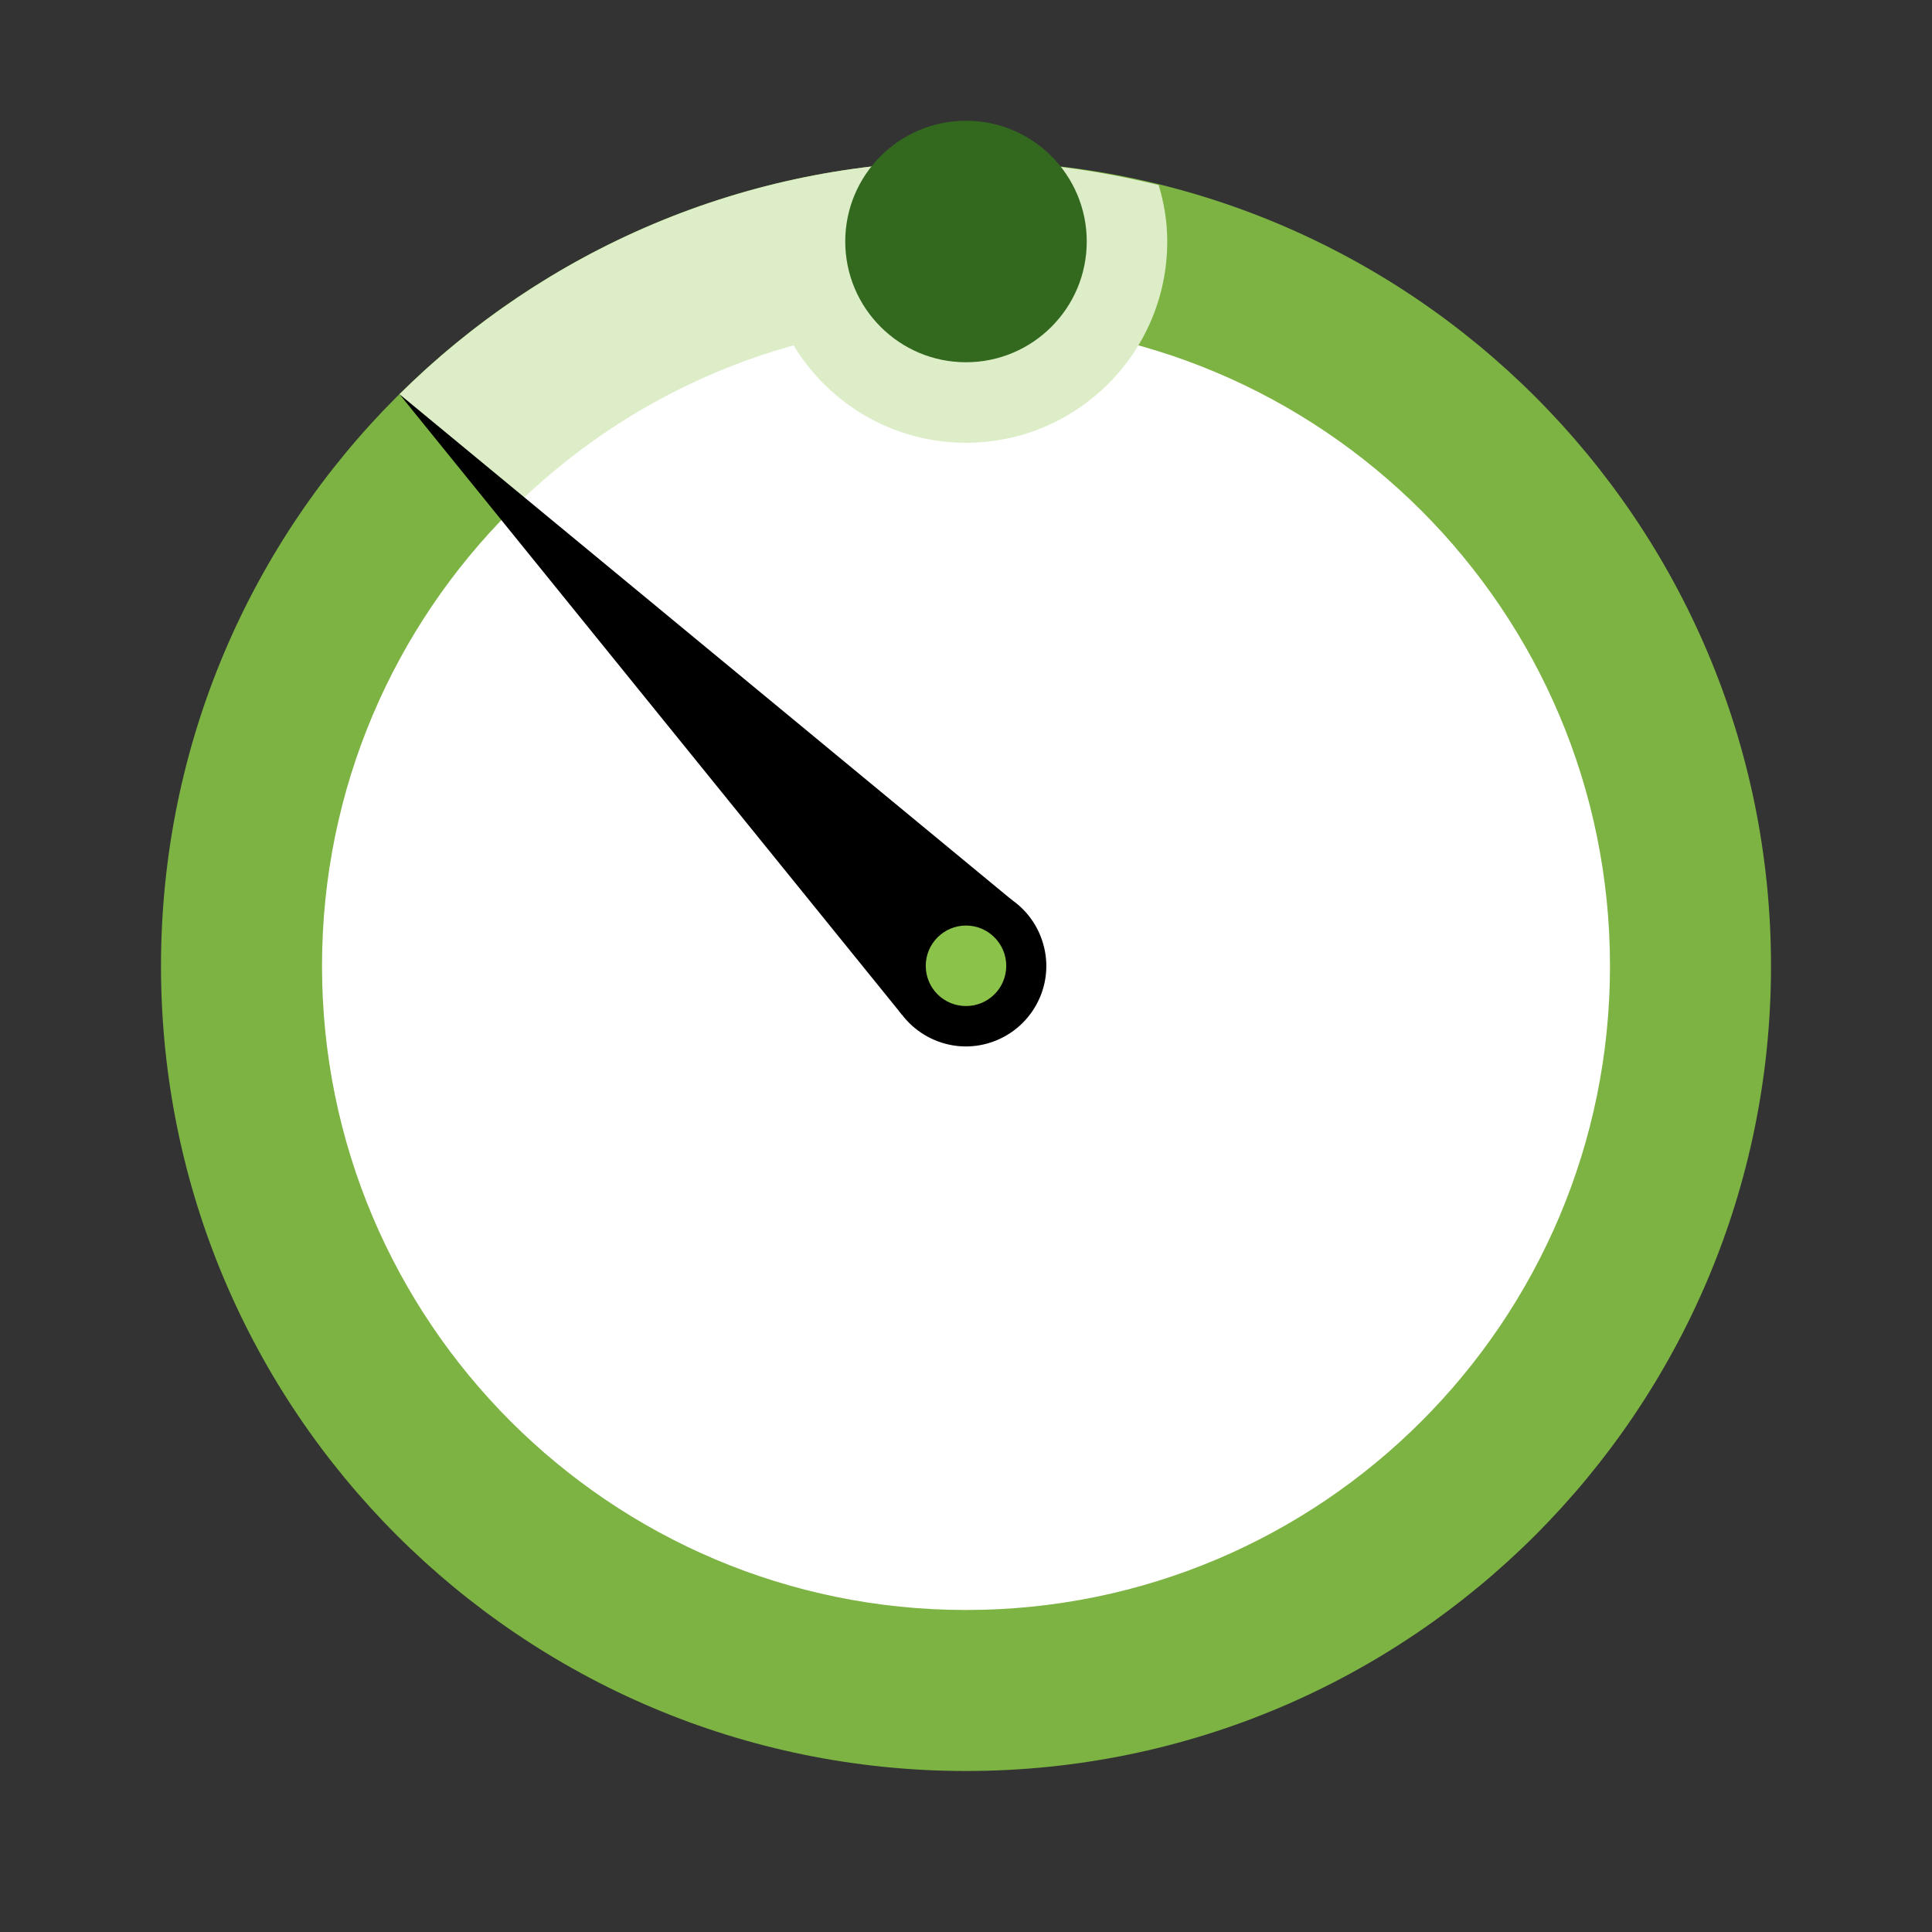
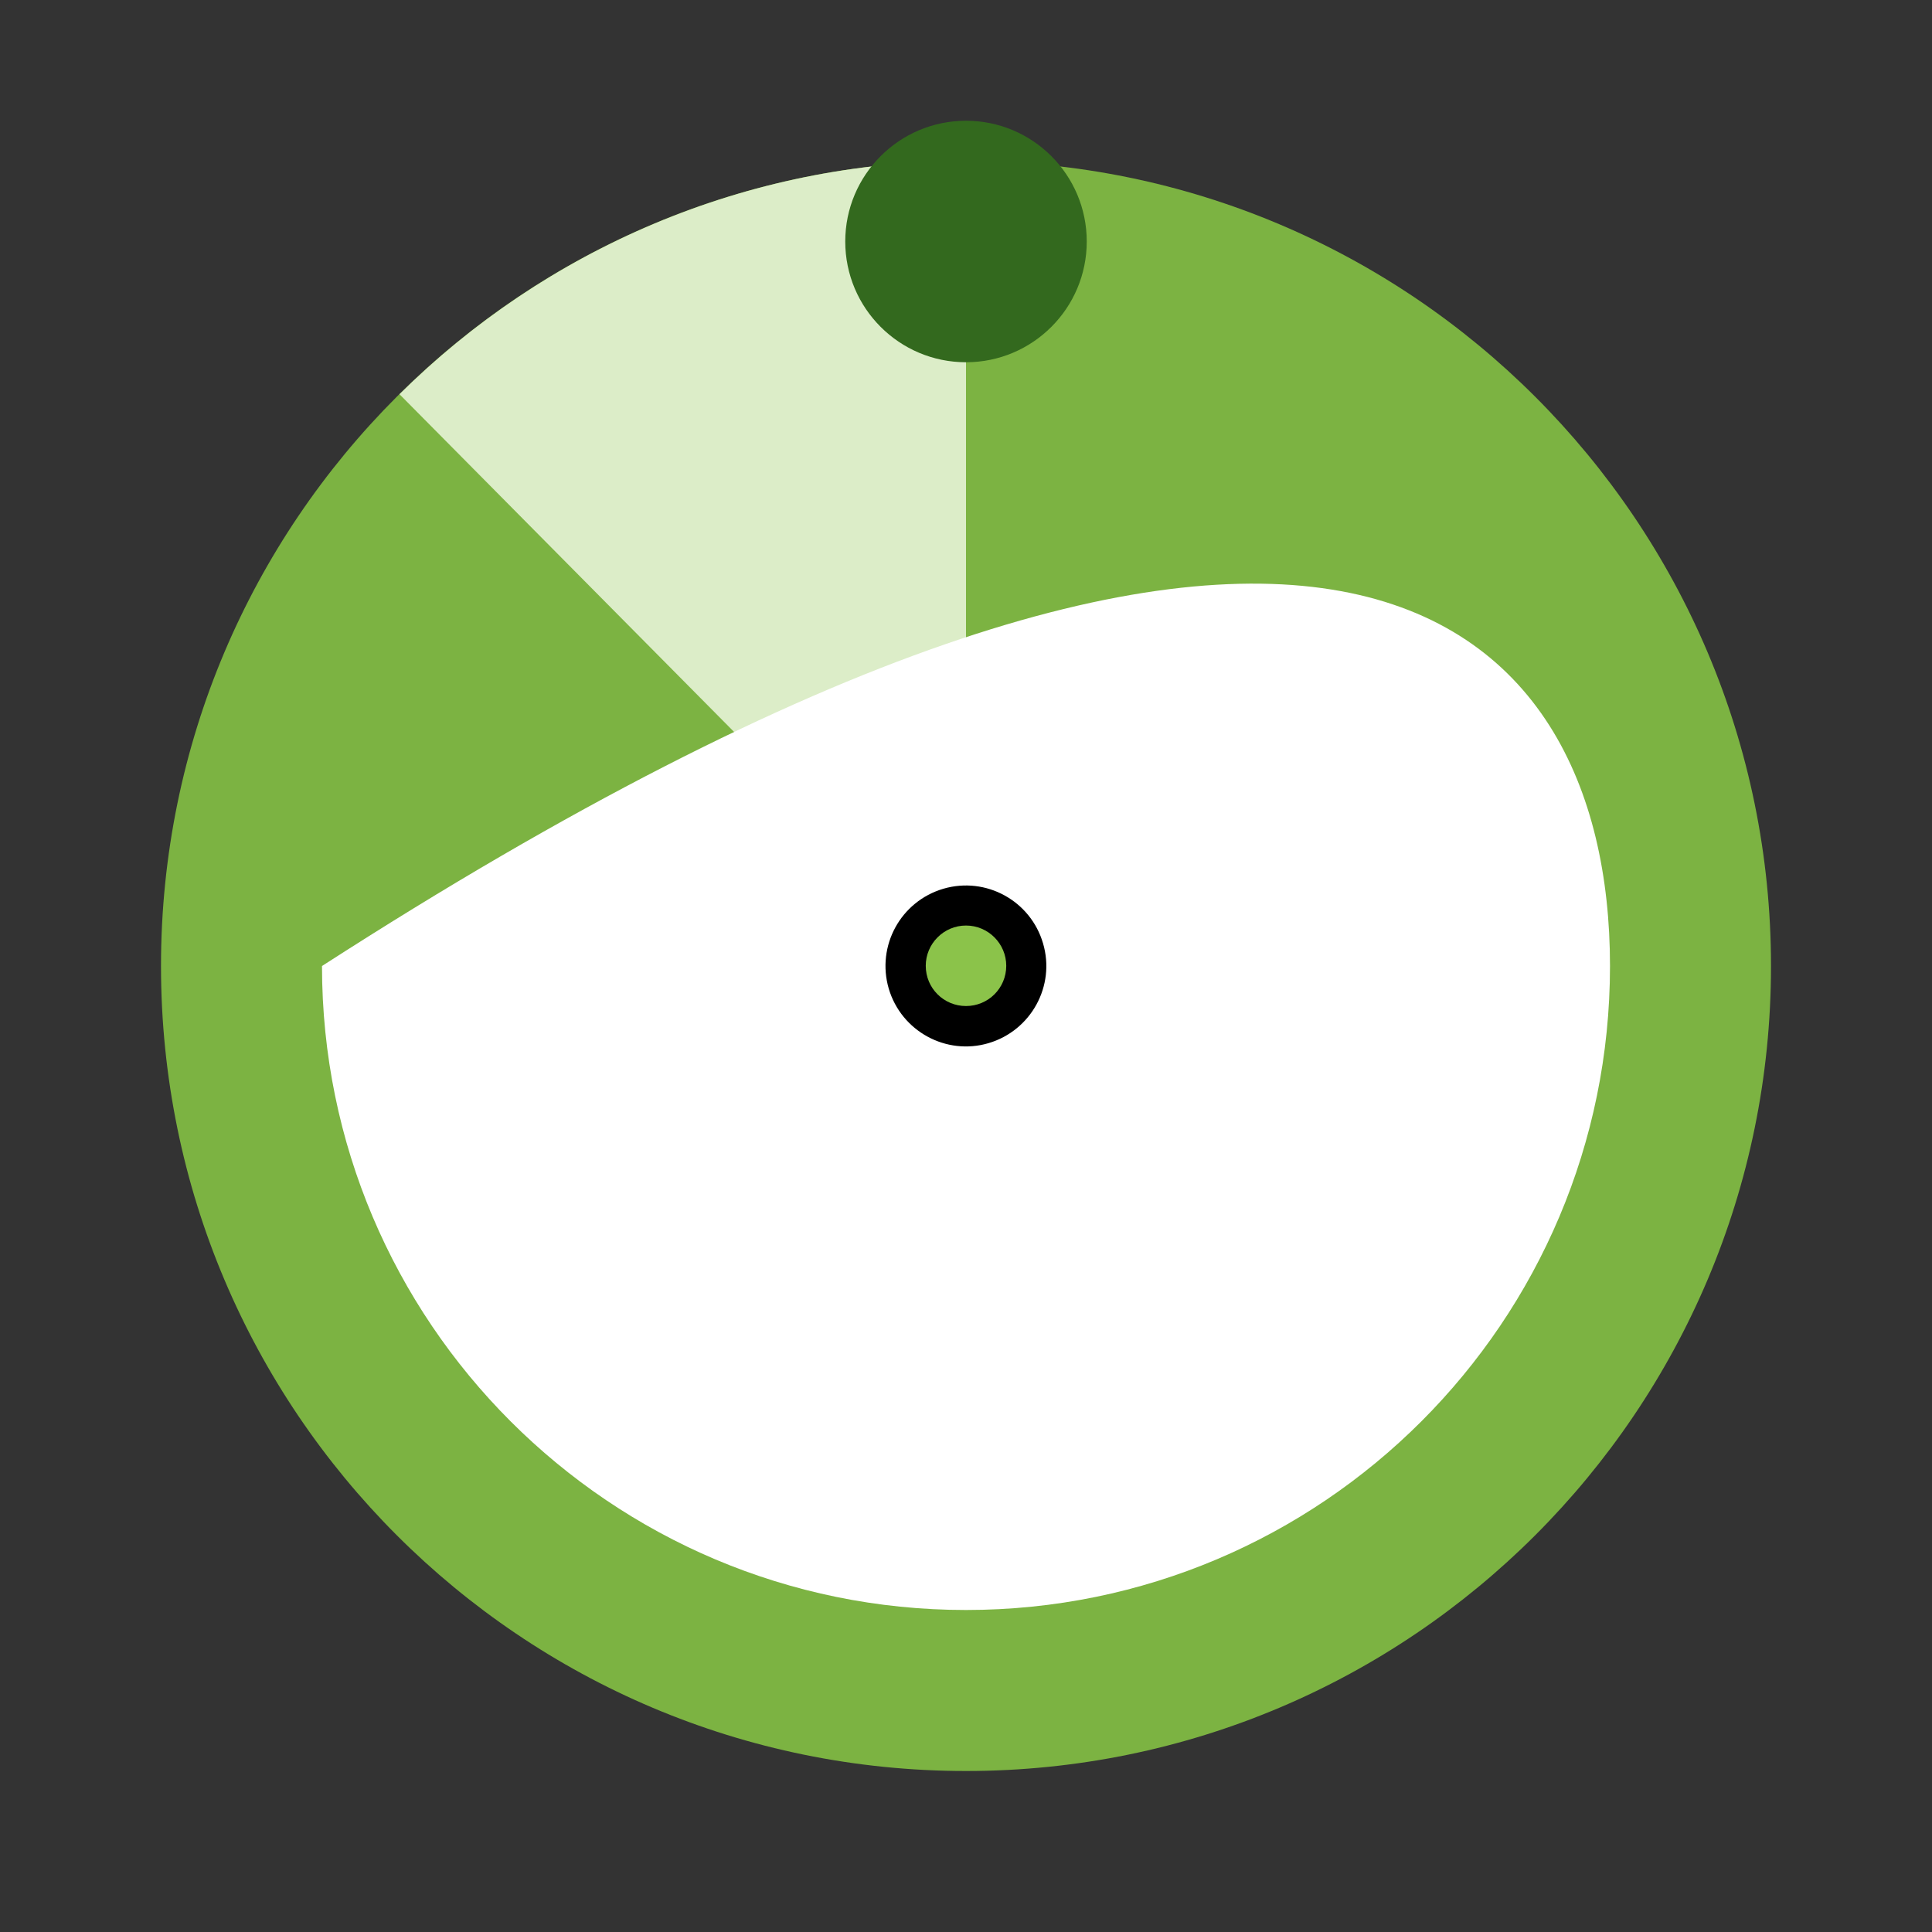
<svg xmlns="http://www.w3.org/2000/svg" width="72pt" height="72pt" viewBox="0 0 72 72" version="1.1">
  <rect x="0" y="0" width="72" height="72" fill="#333333" stroke="none" />
  <g id="surface10800">
    <path style=" stroke:none;fill-rule:nonzero;fill:rgb(48.627%,70.196%,25.882%);fill-opacity:1;" d="M 66 36 C 66 52.57 52.57 66 36 66 C 19.43 66 6 52.57 6 36 C 6 19.43 19.43 6 36 6 C 52.57 6 66 19.43 66 36 " />
    <path style=" stroke:none;fill-rule:nonzero;fill:rgb(86.275%,92.941%,78.431%);fill-opacity:1;" d="M 14.887 14.691 C 20.309 9.32 27.77 6 36 6 L 36 36 Z M 14.887 14.691 " />
-     <path style=" stroke:none;fill-rule:nonzero;fill:rgb(100%,100%,100%);fill-opacity:1;" d="M 60 36 C 60 49.254 49.254 60 36 60 C 22.746 60 12 49.254 12 36 C 12 22.746 22.746 12 36 12 C 49.254 12 60 22.746 60 36 " />
+     <path style=" stroke:none;fill-rule:nonzero;fill:rgb(100%,100%,100%);fill-opacity:1;" d="M 60 36 C 60 49.254 49.254 60 36 60 C 22.746 60 12 49.254 12 36 C 49.254 12 60 22.746 60 36 " />
    <path style=" stroke:none;fill-rule:nonzero;fill:rgb(0%,0%,0%);fill-opacity:1;" d="M 33.121 36.844 C 33.59 38.43 35.258 39.344 36.84 38.875 C 38.426 38.406 39.34 36.742 38.871 35.156 C 38.406 33.566 36.742 32.656 35.156 33.121 C 33.566 33.59 32.656 35.25 33.121 36.844 " />
-     <path style=" stroke:none;fill-rule:nonzero;fill:rgb(0%,0%,0%);fill-opacity:1;" d="M 14.887 14.691 L 37.738 33.562 L 33.617 37.82 Z M 14.887 14.691 " />
    <path style=" stroke:none;fill-rule:nonzero;fill:rgb(54.51%,76.471%,29.02%);fill-opacity:1;" d="M 34.5 35.992 C 34.5 36.828 35.172 37.492 36 37.492 C 36.828 37.492 37.5 36.828 37.5 35.992 C 37.5 35.168 36.828 34.492 36 34.492 C 35.172 34.492 34.5 35.168 34.5 35.992 " />
-     <path style=" stroke:none;fill-rule:nonzero;fill:rgb(86.275%,92.941%,78.431%);fill-opacity:1;" d="M 28.82 6.898 C 28.617 7.566 28.5 8.266 28.5 9 C 28.5 13.141 31.859 16.5 36 16.5 C 40.141 16.5 43.5 13.141 43.5 9 C 43.5 8.266 43.383 7.566 43.18 6.898 C 40.875 6.332 38.48 6 36 6 C 33.52 6 31.125 6.332 28.82 6.898 Z M 28.82 6.898 " />
    <path style=" stroke:none;fill-rule:nonzero;fill:rgb(20%,41.176%,11.765%);fill-opacity:1;" d="M 40.5 9 C 40.5 11.484 38.484 13.5 36 13.5 C 33.516 13.5 31.5 11.484 31.5 9 C 31.5 6.516 33.516 4.5 36 4.5 C 38.484 4.5 40.5 6.516 40.5 9 Z M 40.5 9 " />
  </g>
</svg>